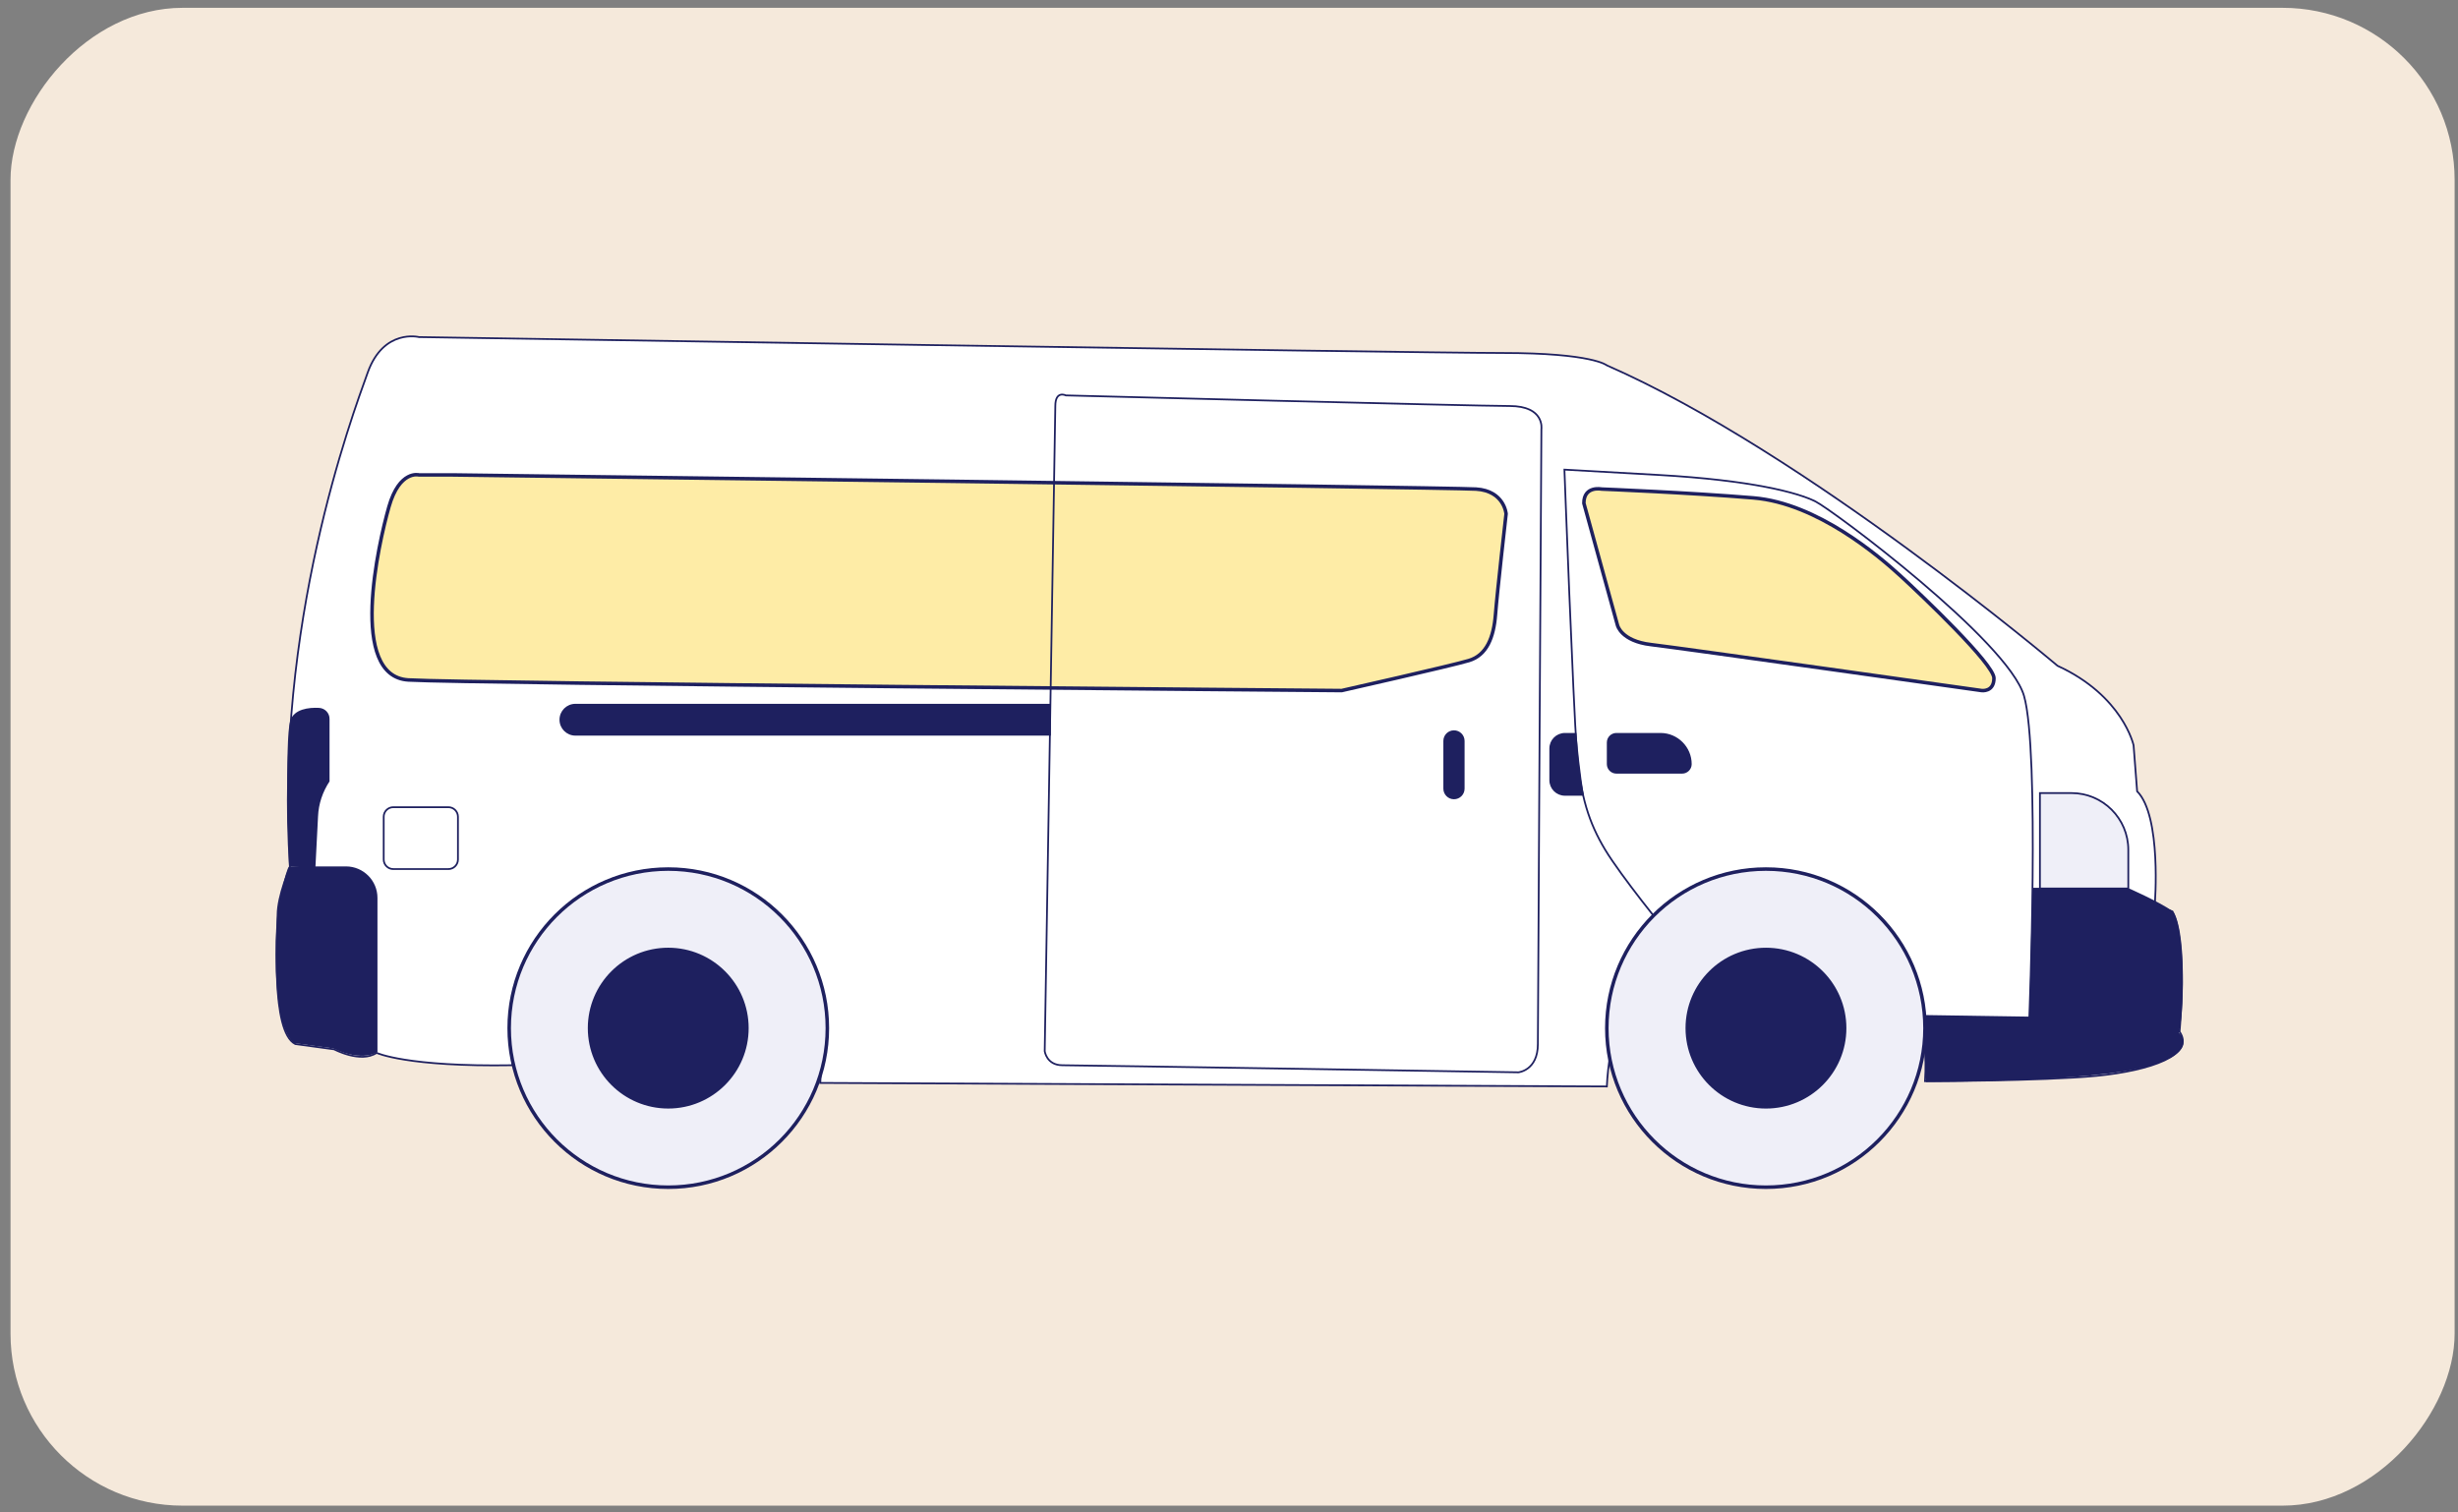
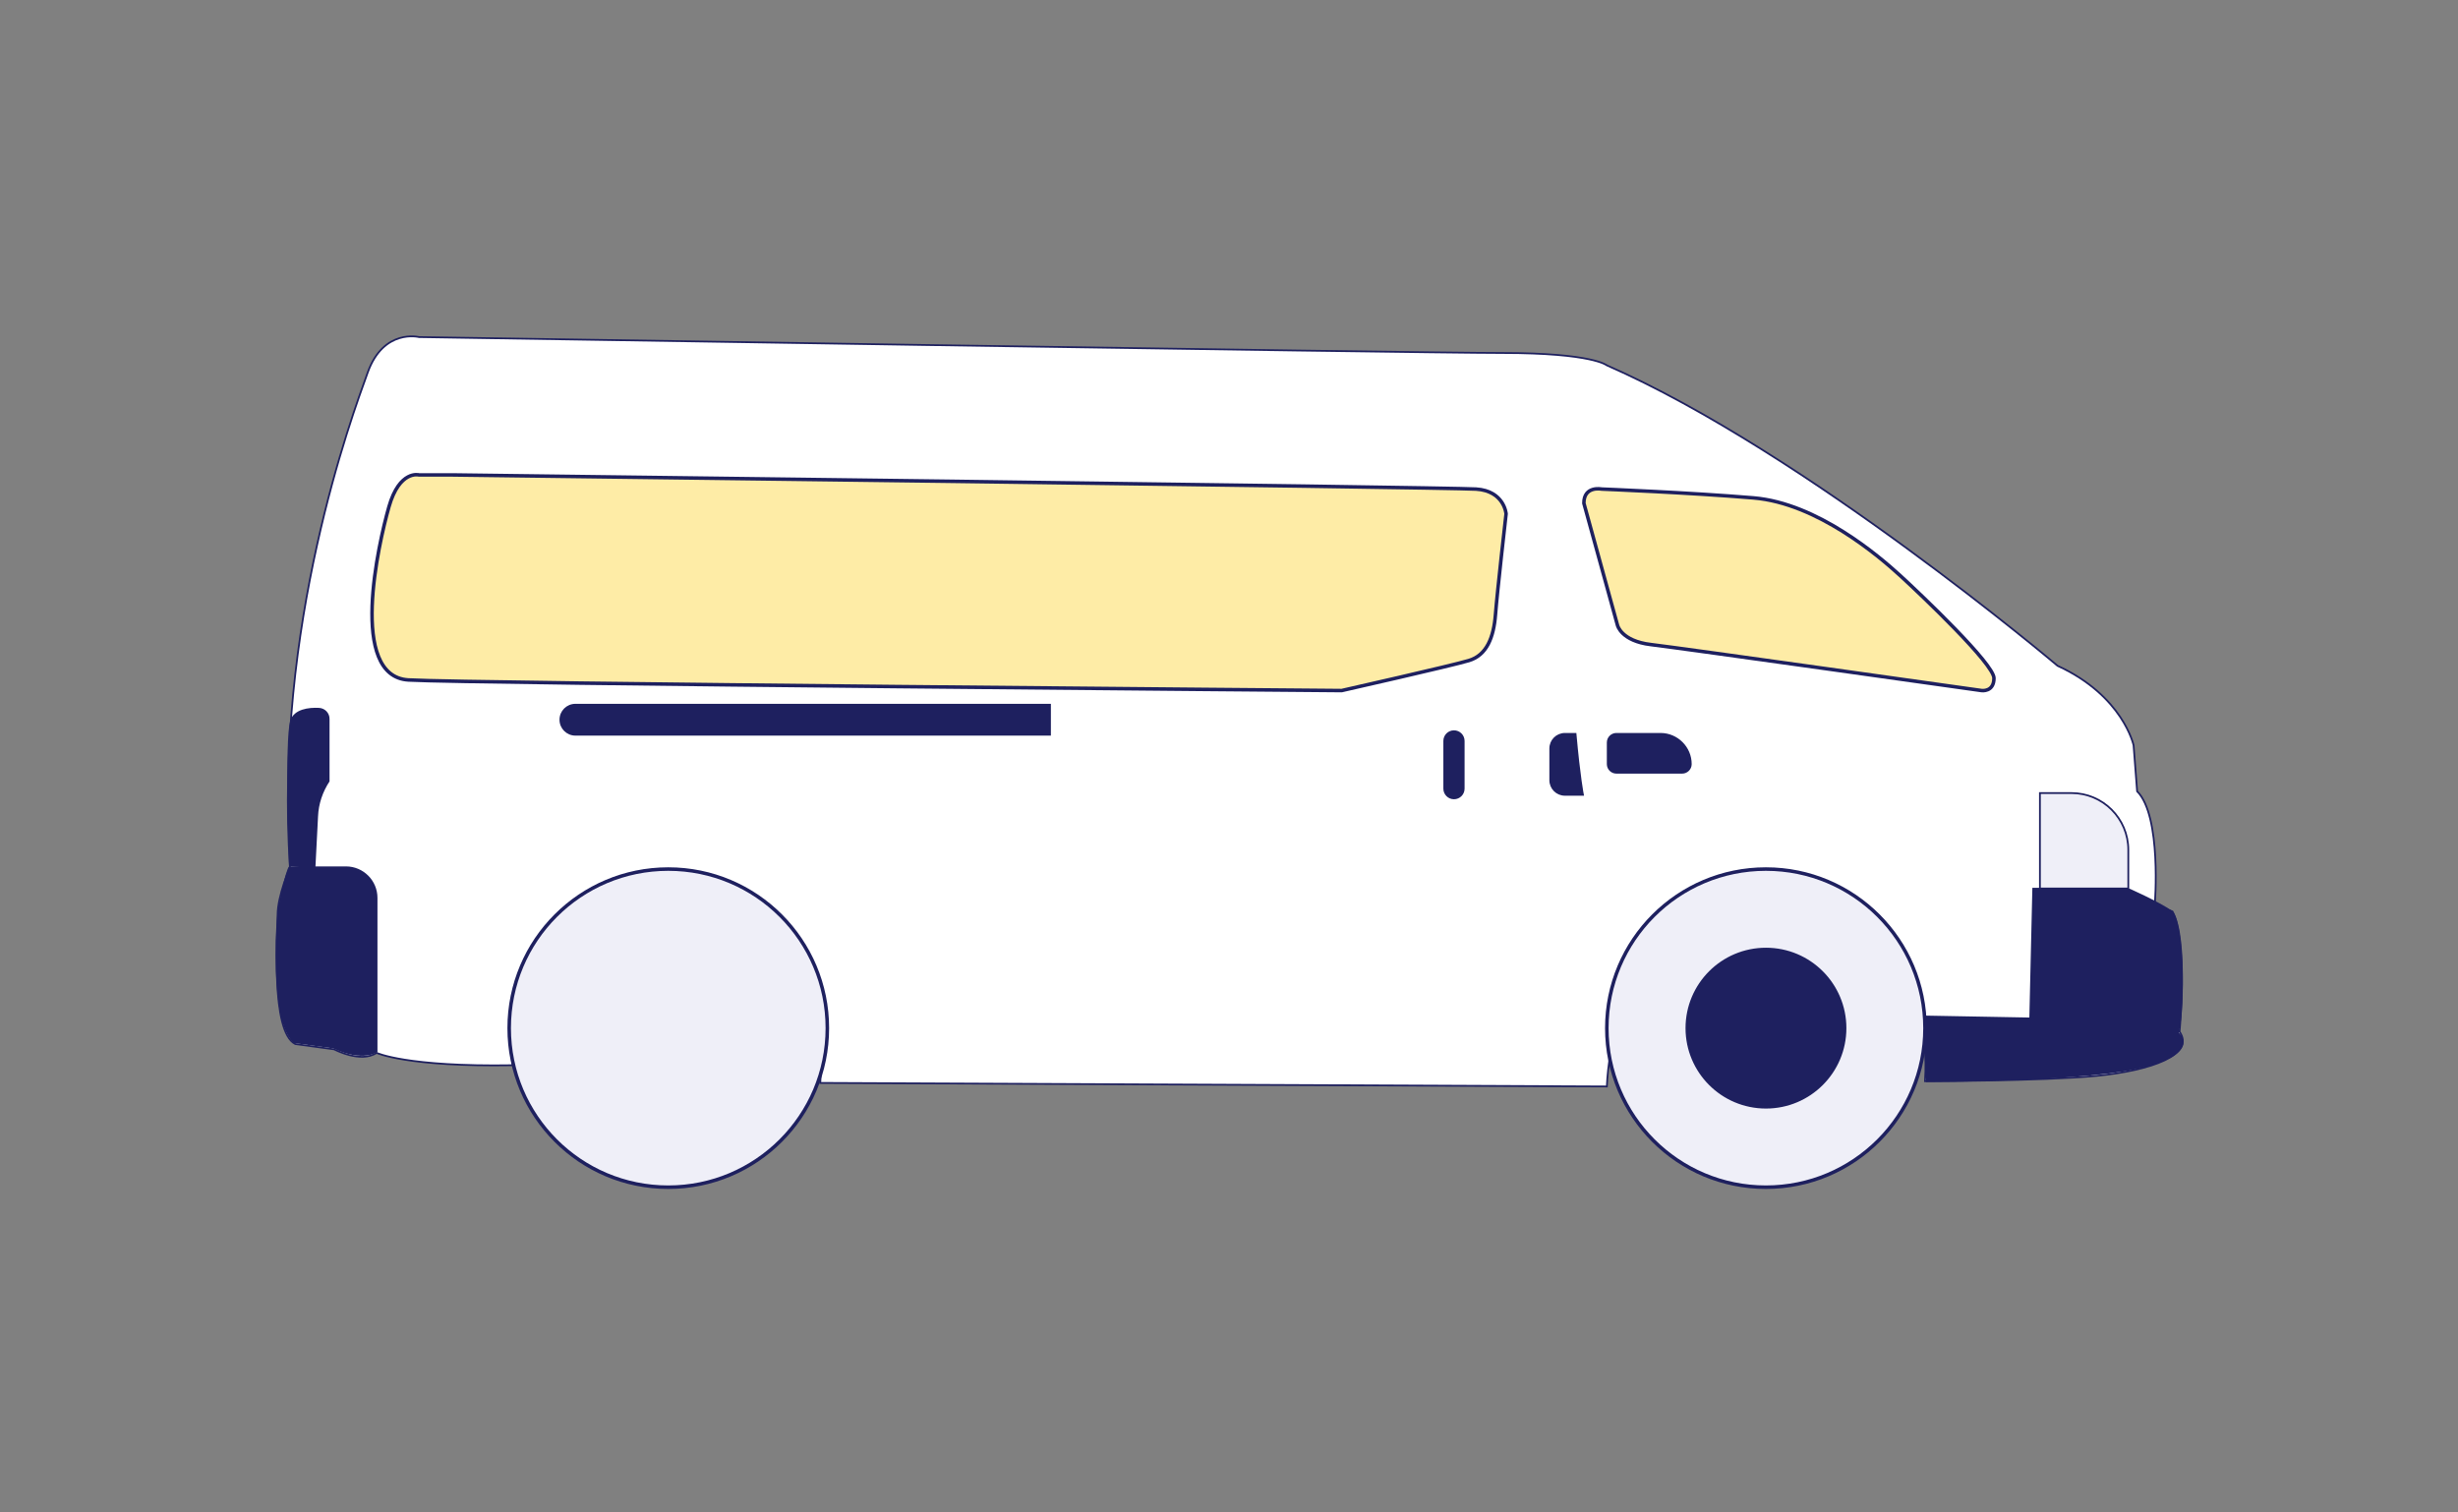
<svg xmlns="http://www.w3.org/2000/svg" width="195" height="120" viewBox="0 0 195 120" fill="none">
  <rect x="0" y="0" width="195" height="120" fill="#808080" stroke="none" />
  <g id="Ford_Transit">
-     <rect width="193.897" height="118.84" rx="13.647" transform="matrix(-1 0 0 1 194.732 0.62)" fill="#F5E9DB" />
    <path id="Vector" d="M118.468 70.335C118.111 70.335 117.821 70.081 117.821 69.767C117.821 69.454 118.111 69.2 118.468 69.2C118.825 69.2 119.114 69.454 119.114 69.767C119.114 70.081 118.825 70.335 118.468 70.335Z" stroke="#1E205F" stroke-width="0.036" stroke-miterlimit="10" />
    <path id="Vector_2" d="M167.83 67.337C167.83 67.337 166.941 67.256 166.618 67.418" stroke="#1E205F" stroke-width="0.036" stroke-miterlimit="10" />
    <g id="Group 9756">
      <path id="Vector_3" d="M23.005 68.812C23.005 68.812 22.023 71.056 22.023 72.599C22.023 74.141 21.462 81.854 23.426 82.835L26.511 83.256C26.511 83.256 28.614 84.378 29.876 83.536C29.876 83.536 32.26 84.658 40.674 84.518C40.674 84.518 39.552 70.075 53.014 70.075C66.476 70.075 65.073 85.92 65.073 85.92L127.475 86.201C127.475 86.201 127.896 71.477 138.273 71.477C148.65 71.477 151.735 80.591 151.735 80.591C151.735 80.591 152.997 81.433 152.716 85.78C152.716 85.78 161.971 85.78 166.318 85.359C170.665 84.939 174.171 83.677 172.909 81.854C172.909 81.854 173.61 74.562 172.348 72.318L170.946 71.757C170.946 71.757 171.507 64.746 169.544 62.783L169.263 59.137C169.263 59.137 168.422 55.21 163.233 52.827C163.233 52.827 143.181 35.859 127.475 28.988C127.475 28.988 126.353 28.006 119.202 28.006C112.05 28.006 33.242 26.744 33.242 26.744C33.242 26.744 30.437 26.043 29.175 29.549C27.913 33.054 21.743 49.601 23.005 68.812Z" fill="white" stroke="#1E205F" stroke-width="0.14" stroke-miterlimit="10" />
      <path id="Vector_4" d="M35.906 37.682H33.241C33.241 37.682 31.699 37.261 30.857 40.206C30.016 43.151 27.632 53.668 32.4 53.948C37.167 54.229 106.44 54.79 106.44 54.79C106.44 54.79 115.135 52.827 116.537 52.406C117.939 51.985 118.5 50.583 118.64 48.76C118.78 46.937 119.482 40.767 119.482 40.767C119.482 40.767 119.341 38.944 117.098 38.804C114.854 38.663 35.906 37.682 35.906 37.682Z" fill="#FEECA6" stroke="#1E205F" stroke-width="0.28" stroke-miterlimit="10" />
-       <path id="Vector_5" d="M83.721 32.213L82.88 83.396C82.88 83.396 83.02 84.518 84.282 84.518C85.544 84.518 120.461 85.079 120.461 85.079C120.461 85.079 122.004 84.938 122.004 82.835C122.004 80.731 122.284 34.036 122.284 34.036C122.284 34.036 122.564 32.213 119.76 32.213C116.955 32.213 84.563 31.372 84.563 31.372C84.563 31.372 83.721 30.951 83.721 32.213Z" stroke="#1E205F" stroke-width="0.14" stroke-miterlimit="10" />
-       <path id="Vector_6" d="M160.99 80.731C160.99 80.731 161.832 59.557 160.57 55.21C159.308 50.863 145.425 40.486 144.023 39.785C142.621 39.084 138.975 38.102 131.542 37.681L124.11 37.261C124.11 37.261 124.811 55.911 125.092 59.557C125.372 63.203 126.074 65.306 127.336 67.41C128.598 69.513 132.188 73.916 132.188 73.916C132.188 73.916 135.427 69.92 142.536 72.037C149.632 74.141 151.735 80.591 151.735 80.591L160.99 80.731Z" stroke="#1E205F" stroke-width="0.14" stroke-miterlimit="10" />
-       <path id="Vector_7" d="M35.573 64.044H31.198C30.779 64.044 30.44 64.383 30.44 64.802V68.195C30.44 68.613 30.779 68.952 31.198 68.952H35.573C35.991 68.952 36.33 68.613 36.33 68.195V64.802C36.33 64.383 35.991 64.044 35.573 64.044Z" stroke="#1E205F" stroke-width="0.14" stroke-miterlimit="10" />
      <path id="Vector_8" d="M125.653 39.925L128.318 49.601C128.318 49.601 128.598 50.863 130.982 51.143C133.366 51.424 157.205 54.789 157.205 54.789C157.205 54.789 158.186 54.929 158.186 53.807C158.186 52.686 152.437 47.217 150.754 45.674C149.071 44.132 144.163 39.925 139.115 39.504C134.067 39.084 127.056 38.803 127.056 38.803C127.056 38.803 125.653 38.523 125.653 39.925Z" fill="#FEECA6" stroke="#1E205F" stroke-width="0.28" stroke-miterlimit="10" />
      <path id="Vector_9" d="M116.119 58.786C116.119 58.36 115.773 58.015 115.347 58.015C114.921 58.015 114.576 58.36 114.576 58.786V62.572C114.576 62.998 114.921 63.343 115.347 63.343C115.773 63.343 116.119 62.998 116.119 62.572V58.786Z" fill="#1E205F" stroke="#1E205F" stroke-width="0.14" stroke-miterlimit="10" />
      <path id="Vector_10" d="M53.015 94.194C59.985 94.194 65.636 88.544 65.636 81.574C65.636 74.603 59.985 68.953 53.015 68.953C46.045 68.953 40.395 74.603 40.395 81.574C40.395 88.544 46.045 94.194 53.015 94.194Z" fill="#EFEFF8" stroke="#1E205F" stroke-width="0.28" stroke-miterlimit="10" />
-       <path id="Vector_11" d="M53.013 87.813C56.459 87.813 59.253 85.019 59.253 81.573C59.253 78.127 56.459 75.333 53.013 75.333C49.566 75.333 46.773 78.127 46.773 81.573C46.773 85.019 49.566 87.813 53.013 87.813Z" fill="#1E205F" stroke="#1E205F" stroke-width="0.28" stroke-miterlimit="10" />
      <path id="Vector_12" d="M140.094 94.194C147.064 94.194 152.715 88.544 152.715 81.574C152.715 74.603 147.064 68.953 140.094 68.953C133.124 68.953 127.474 74.603 127.474 81.574C127.474 88.544 133.124 94.194 140.094 94.194Z" fill="#EFEFF8" stroke="#1E205F" stroke-width="0.28" stroke-miterlimit="10" />
      <path id="Vector_13" d="M140.099 87.814C143.545 87.814 146.339 85.02 146.339 81.574C146.339 78.127 143.545 75.334 140.099 75.334C136.652 75.334 133.858 78.127 133.858 81.574C133.858 85.02 136.652 87.814 140.099 87.814Z" fill="#1E205F" stroke="#1E205F" stroke-width="0.28" stroke-miterlimit="10" />
      <path id="Vector_14" d="M128.232 58.225H131.738C133.056 58.225 134.136 59.305 134.136 60.623C134.136 61.002 133.827 61.31 133.449 61.31H128.232C127.853 61.31 127.545 61.002 127.545 60.623V58.912C127.545 58.534 127.853 58.225 128.232 58.225Z" fill="#1E205F" stroke="#1E205F" stroke-width="0.14" stroke-miterlimit="10" />
      <path id="Vector_15" d="M124.992 58.225H124.15C123.505 58.225 122.986 58.744 122.986 59.389V61.899C122.986 62.544 123.505 63.063 124.15 63.063H125.581C125.581 63.063 125.3 61.675 124.992 58.225Z" fill="#1E205F" stroke="#1E205F" stroke-width="0.14" stroke-miterlimit="10" />
      <path id="Vector_16" d="M161.833 62.923H164.343C166.825 62.923 168.844 64.943 168.844 67.425V70.496H161.833V62.923Z" fill="#EFEFF8" stroke="#1E205F" stroke-width="0.14" stroke-miterlimit="10" />
      <path id="Vector_17" d="M25.035 68.882L22.931 68.742C22.931 68.742 22.567 58.688 23.029 57.187C23.324 56.248 24.502 56.122 25.315 56.164C25.778 56.192 26.143 56.57 26.143 57.033V61.997C25.596 62.825 25.273 63.778 25.231 64.774L25.021 68.868L25.035 68.882Z" fill="#1E205F" />
      <path id="Vector_18" d="M22.934 68.742H27.449C28.824 68.742 29.945 69.864 29.945 71.238V83.466C29.945 83.466 28.824 84.307 26.44 83.185L23.355 82.764C23.355 82.764 22.261 82.274 21.966 78.375C21.672 74.491 22.079 71.967 22.079 71.967C22.079 71.967 22.654 69.022 22.934 68.742Z" fill="#1E205F" />
      <path id="Vector_19" d="M161.233 70.44H168.777C168.777 70.426 171.301 71.547 172.283 72.249C173.264 72.95 173.405 79.821 172.844 81.924C172.844 81.924 174.667 83.425 170.32 84.631C165.972 85.851 152.791 85.851 152.791 85.851L152.637 80.578L160.994 80.732L161.233 70.44Z" fill="#1E205F" />
      <path id="Vector_20" d="M45.649 55.912H83.3V58.295H45.649C44.99 58.295 44.457 57.763 44.457 57.104C44.457 56.444 44.99 55.912 45.649 55.912Z" fill="#1E205F" stroke="#1E205F" stroke-width="0.14" stroke-miterlimit="10" />
    </g>
  </g>
</svg>